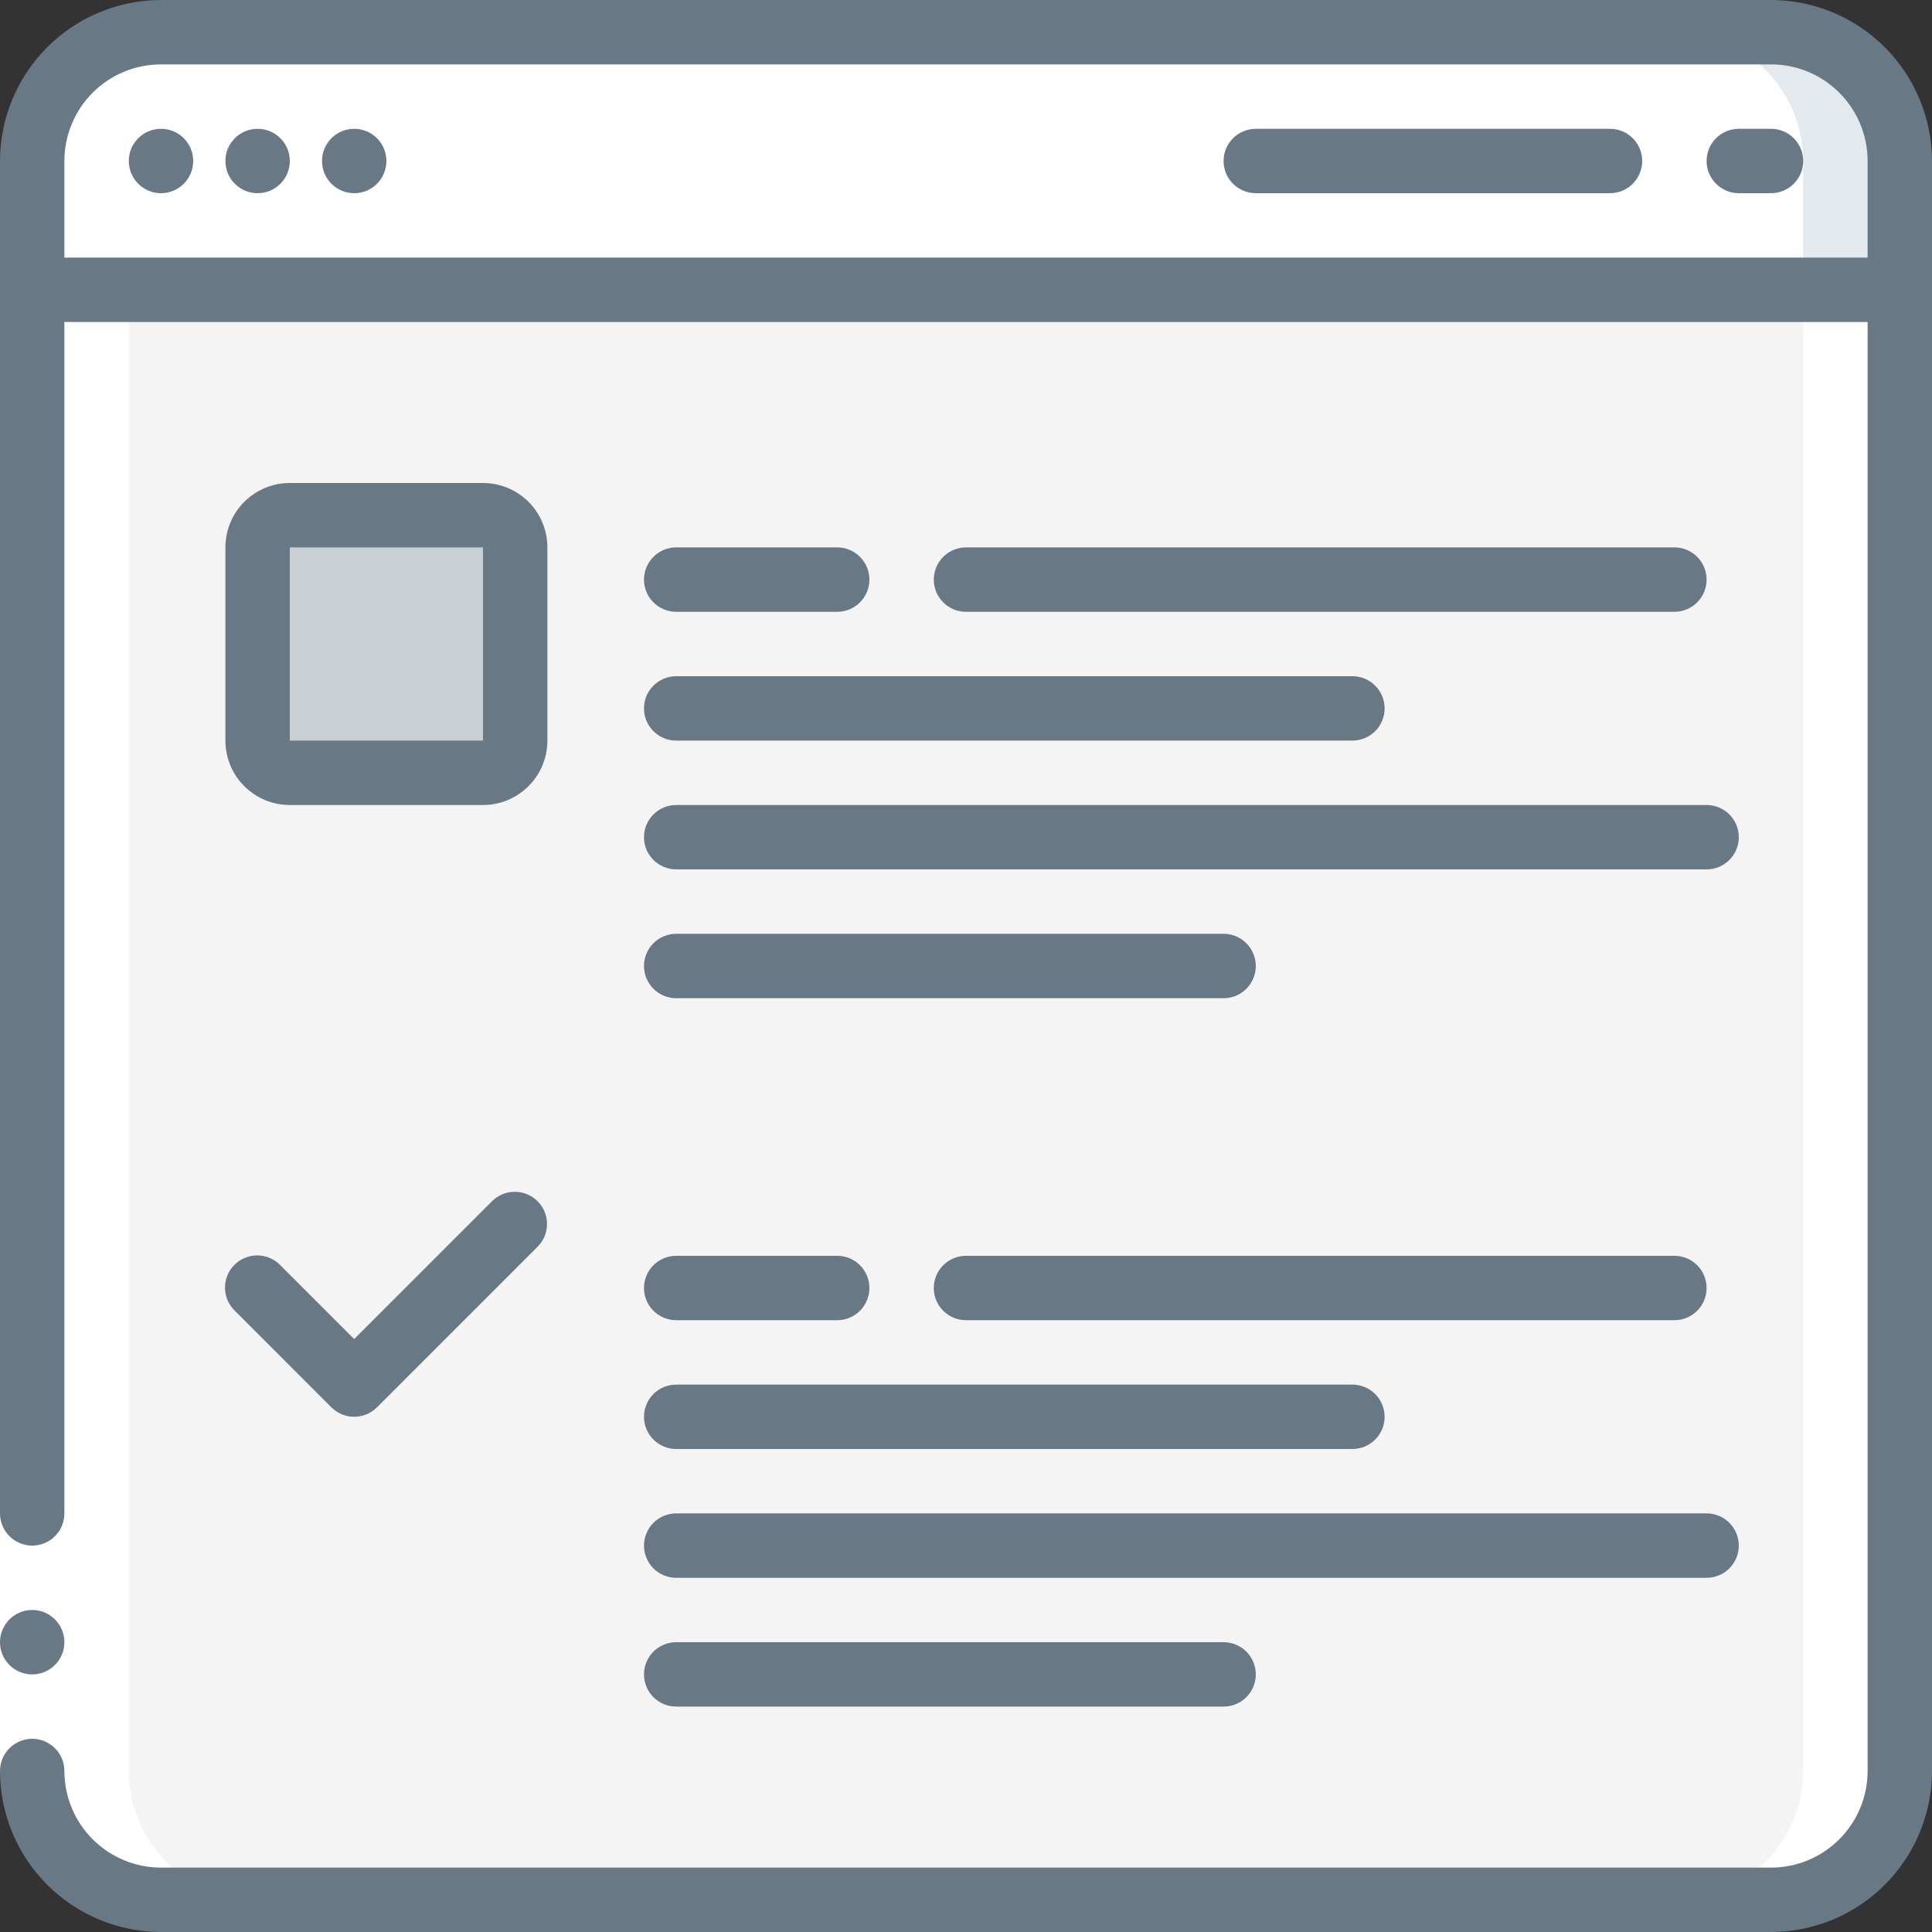
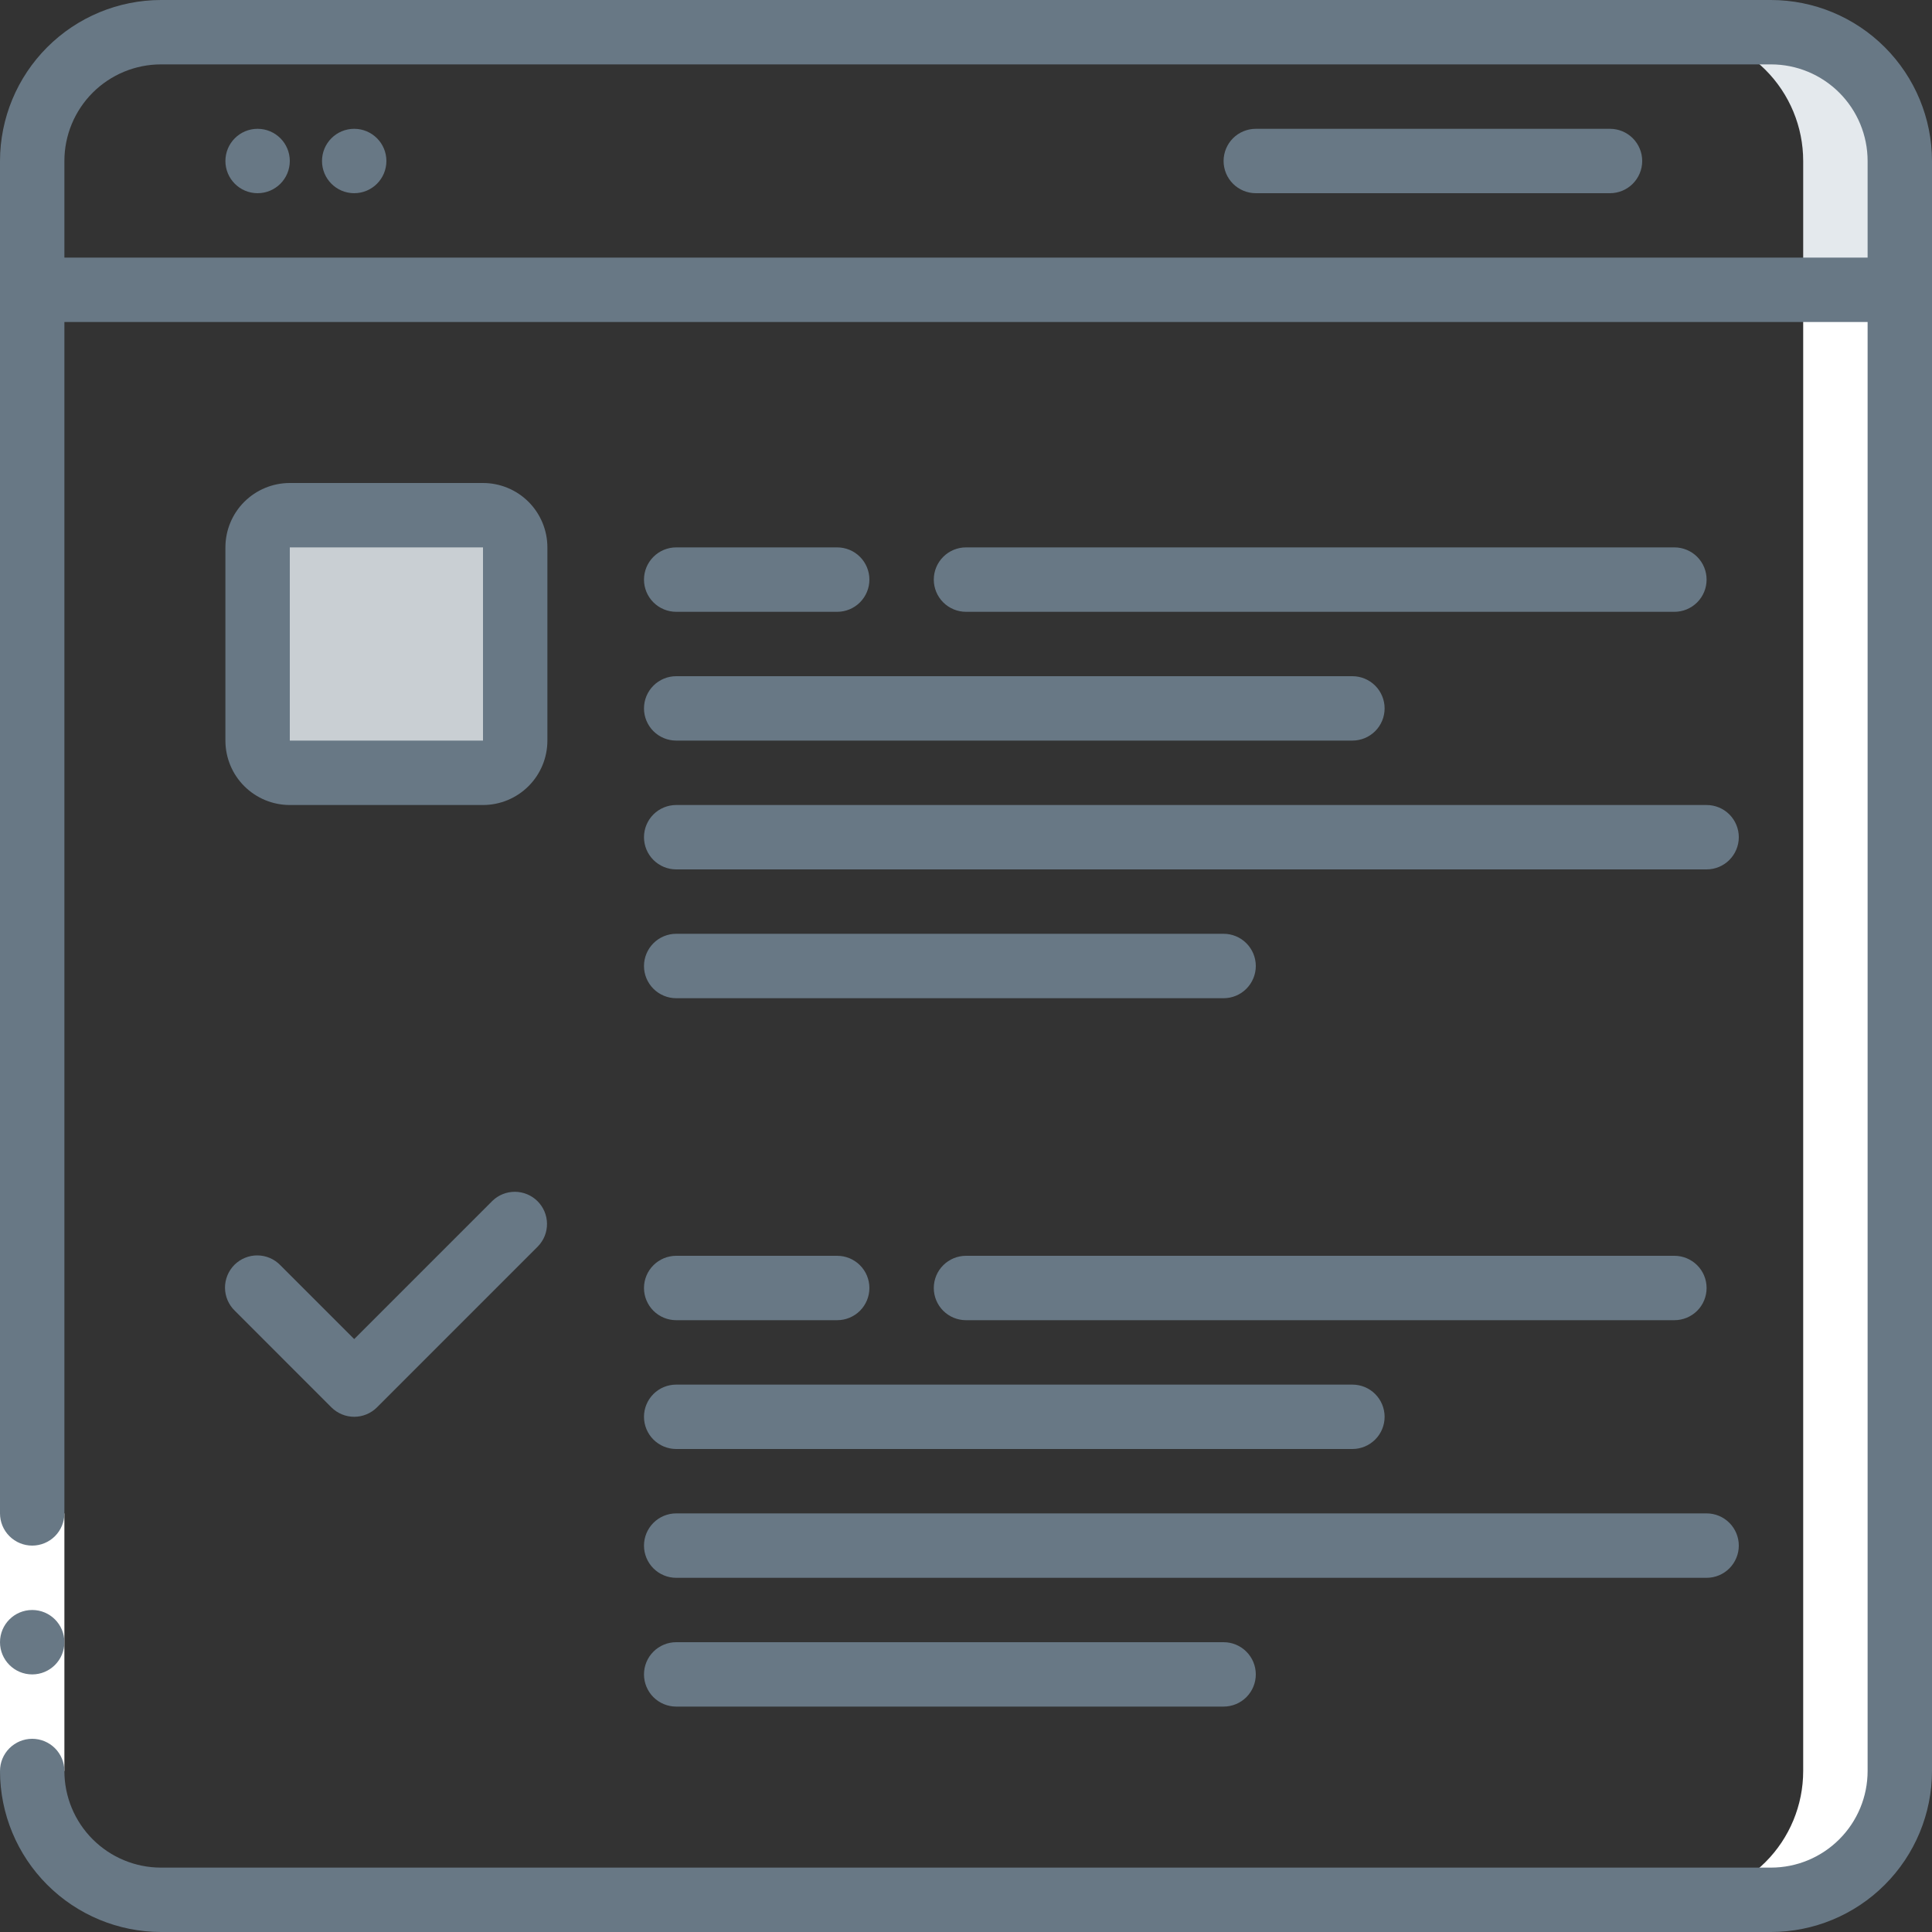
<svg xmlns="http://www.w3.org/2000/svg" width="70" height="70" viewBox="0 0 70 70" fill="none">
  <rect x="0" y="0" width="70" height="70" fill="#333333" stroke="none" />
  <g clip-path="url(#clip0_20_45802)">
-     <path d="M68.833 5.833V10.5H1.167V5.833C1.167 4.596 1.658 3.409 2.533 2.533C3.409 1.658 4.596 1.167 5.833 1.167H64.167C65.404 1.167 66.591 1.658 67.466 2.533C68.342 3.409 68.833 4.596 68.833 5.833Z" fill="white" />
    <path d="M64.167 1.167H60.667C61.904 1.167 63.091 1.658 63.967 2.533C64.842 3.409 65.333 4.596 65.333 5.833V10.5H68.833V5.833C68.833 4.596 68.342 3.409 67.466 2.533C66.591 1.658 65.404 1.167 64.167 1.167Z" fill="#E4E9ED" />
-     <path d="M68.833 10.5V64.167C68.833 65.404 68.342 66.591 67.466 67.466C66.591 68.342 65.404 68.833 64.167 68.833H5.833C4.596 68.833 3.409 68.342 2.533 67.466C1.658 66.591 1.167 65.404 1.167 64.167V10.5H68.833Z" fill="#F4F4F4" />
    <path d="M65.333 10.5V64.167C65.333 65.404 64.842 66.591 63.967 67.466C63.091 68.342 61.904 68.833 60.667 68.833H64.167C65.404 68.833 66.591 68.342 67.466 67.466C68.342 66.591 68.833 65.404 68.833 64.167V10.5H65.333Z" fill="white" />
    <path d="M17.5 18.667H10.5C9.856 18.667 9.333 19.189 9.333 19.833V26.833C9.333 27.478 9.856 28 10.5 28H17.5C18.144 28 18.667 27.478 18.667 26.833V19.833C18.667 19.189 18.144 18.667 17.5 18.667Z" fill="#C9CFD3" />
-     <path d="M5.833 68.833H9.333C8.096 68.833 6.909 68.342 6.033 67.466C5.158 66.591 4.667 65.404 4.667 64.167V5.833C4.667 4.596 5.158 3.409 6.033 2.533C6.909 1.658 8.096 1.167 9.333 1.167H5.833C4.596 1.167 3.409 1.658 2.533 2.533C1.658 3.409 1.167 4.596 1.167 5.833V64.167C1.167 65.404 1.658 66.591 2.533 67.466C3.409 68.342 4.596 68.833 5.833 68.833Z" fill="white" />
    <path d="M0 54.833H2.333V64.167H0V54.833Z" fill="white" />
    <path d="M1.167 60.667C1.811 60.667 2.333 60.144 2.333 59.5C2.333 58.856 1.811 58.333 1.167 58.333C0.522 58.333 0 58.856 0 59.5C0 60.144 0.522 60.667 1.167 60.667Z" fill="#687885" />
    <path d="M64.167 0H5.833C4.287 0.002 2.804 0.617 1.711 1.711C0.617 2.804 0.002 4.287 0 5.833L0 54.833C0 55.143 0.123 55.44 0.342 55.658C0.561 55.877 0.857 56 1.167 56C1.476 56 1.773 55.877 1.992 55.658C2.21 55.44 2.333 55.143 2.333 54.833V11.667H67.667V64.167C67.667 65.095 67.298 65.985 66.641 66.641C65.985 67.298 65.095 67.667 64.167 67.667H5.833C4.905 67.667 4.015 67.298 3.358 66.641C2.702 65.985 2.333 65.095 2.333 64.167C2.333 63.857 2.21 63.56 1.992 63.342C1.773 63.123 1.476 63 1.167 63C0.857 63 0.561 63.123 0.342 63.342C0.123 63.56 0 63.857 0 64.167C0.002 65.713 0.617 67.196 1.711 68.289C2.804 69.383 4.287 69.998 5.833 70H64.167C65.713 69.998 67.196 69.383 68.289 68.289C69.383 67.196 69.998 65.713 70 64.167V5.833C69.998 4.287 69.383 2.804 68.289 1.711C67.196 0.617 65.713 0.002 64.167 0ZM2.333 9.333V5.833C2.333 4.905 2.702 4.015 3.358 3.358C4.015 2.702 4.905 2.333 5.833 2.333H64.167C65.095 2.333 65.985 2.702 66.641 3.358C67.298 4.015 67.667 4.905 67.667 5.833V9.333H2.333Z" fill="#687885" />
-     <path d="M5.833 7C6.478 7 7 6.478 7 5.833C7 5.189 6.478 4.667 5.833 4.667C5.189 4.667 4.667 5.189 4.667 5.833C4.667 6.478 5.189 7 5.833 7Z" fill="#687885" />
    <path d="M9.333 7C9.978 7 10.5 6.478 10.5 5.833C10.5 5.189 9.978 4.667 9.333 4.667C8.689 4.667 8.167 5.189 8.167 5.833C8.167 6.478 8.689 7 9.333 7Z" fill="#687885" />
    <path d="M12.833 7C13.478 7 14 6.478 14 5.833C14 5.189 13.478 4.667 12.833 4.667C12.189 4.667 11.667 5.189 11.667 5.833C11.667 6.478 12.189 7 12.833 7Z" fill="#687885" />
-     <path d="M64.167 4.667H63C62.691 4.667 62.394 4.79 62.175 5.008C61.956 5.227 61.833 5.524 61.833 5.833C61.833 6.143 61.956 6.439 62.175 6.658C62.394 6.877 62.691 7 63 7H64.167C64.476 7 64.773 6.877 64.992 6.658C65.21 6.439 65.333 6.143 65.333 5.833C65.333 5.524 65.21 5.227 64.992 5.008C64.773 4.79 64.476 4.667 64.167 4.667Z" fill="#687885" />
    <path d="M58.333 4.667H45.5C45.191 4.667 44.894 4.79 44.675 5.008C44.456 5.227 44.333 5.524 44.333 5.833C44.333 6.143 44.456 6.439 44.675 6.658C44.894 6.877 45.191 7 45.5 7H58.333C58.643 7 58.94 6.877 59.158 6.658C59.377 6.439 59.5 6.143 59.5 5.833C59.5 5.524 59.377 5.227 59.158 5.008C58.94 4.79 58.643 4.667 58.333 4.667Z" fill="#687885" />
    <path d="M10.5 29.167H17.5C18.119 29.167 18.712 28.921 19.15 28.483C19.587 28.046 19.833 27.452 19.833 26.833V19.833C19.833 19.215 19.587 18.621 19.15 18.183C18.712 17.746 18.119 17.5 17.5 17.5H10.5C9.881 17.5 9.288 17.746 8.85 18.183C8.412 18.621 8.167 19.215 8.167 19.833V26.833C8.167 27.452 8.412 28.046 8.85 28.483C9.288 28.921 9.881 29.167 10.5 29.167ZM10.5 19.833H17.5V26.833H10.5V19.833Z" fill="#687885" />
    <path d="M8.509 47.492L12.008 50.992C12.227 51.21 12.524 51.333 12.833 51.333C13.143 51.333 13.439 51.21 13.658 50.992L19.491 45.158C19.704 44.938 19.822 44.644 19.819 44.338C19.816 44.032 19.694 43.739 19.477 43.523C19.261 43.306 18.968 43.184 18.663 43.181C18.357 43.178 18.062 43.296 17.842 43.508L12.833 48.517L10.158 45.842C10.051 45.73 9.922 45.642 9.779 45.58C9.637 45.519 9.484 45.487 9.329 45.486C9.174 45.484 9.021 45.514 8.877 45.573C8.734 45.631 8.604 45.718 8.494 45.827C8.385 45.937 8.298 46.067 8.239 46.211C8.181 46.354 8.151 46.508 8.152 46.663C8.154 46.817 8.186 46.971 8.247 47.113C8.308 47.255 8.397 47.384 8.509 47.492Z" fill="#687885" />
    <path d="M24.5 22.167H30.333C30.643 22.167 30.939 22.044 31.158 21.825C31.377 21.606 31.5 21.309 31.5 21C31.5 20.691 31.377 20.394 31.158 20.175C30.939 19.956 30.643 19.833 30.333 19.833H24.5C24.191 19.833 23.894 19.956 23.675 20.175C23.456 20.394 23.333 20.691 23.333 21C23.333 21.309 23.456 21.606 23.675 21.825C23.894 22.044 24.191 22.167 24.5 22.167Z" fill="#687885" />
    <path d="M60.667 22.167C60.976 22.167 61.273 22.044 61.492 21.825C61.711 21.606 61.833 21.309 61.833 21C61.833 20.691 61.711 20.394 61.492 20.175C61.273 19.956 60.976 19.833 60.667 19.833H35C34.691 19.833 34.394 19.956 34.175 20.175C33.956 20.394 33.833 20.691 33.833 21C33.833 21.309 33.956 21.606 34.175 21.825C34.394 22.044 34.691 22.167 35 22.167H60.667Z" fill="#687885" />
    <path d="M24.5 26.833H49C49.309 26.833 49.606 26.71 49.825 26.492C50.044 26.273 50.167 25.976 50.167 25.667C50.167 25.357 50.044 25.061 49.825 24.842C49.606 24.623 49.309 24.5 49 24.5H24.5C24.191 24.5 23.894 24.623 23.675 24.842C23.456 25.061 23.333 25.357 23.333 25.667C23.333 25.976 23.456 26.273 23.675 26.492C23.894 26.71 24.191 26.833 24.5 26.833Z" fill="#687885" />
    <path d="M24.5 31.5H61.833C62.143 31.5 62.44 31.377 62.658 31.158C62.877 30.939 63 30.643 63 30.333C63 30.024 62.877 29.727 62.658 29.508C62.44 29.29 62.143 29.167 61.833 29.167H24.5C24.191 29.167 23.894 29.29 23.675 29.508C23.456 29.727 23.333 30.024 23.333 30.333C23.333 30.643 23.456 30.939 23.675 31.158C23.894 31.377 24.191 31.5 24.5 31.5Z" fill="#687885" />
    <path d="M24.5 36.167H44.333C44.643 36.167 44.94 36.044 45.158 35.825C45.377 35.606 45.5 35.309 45.5 35C45.5 34.691 45.377 34.394 45.158 34.175C44.94 33.956 44.643 33.833 44.333 33.833H24.5C24.191 33.833 23.894 33.956 23.675 34.175C23.456 34.394 23.333 34.691 23.333 35C23.333 35.309 23.456 35.606 23.675 35.825C23.894 36.044 24.191 36.167 24.5 36.167Z" fill="#687885" />
    <path d="M24.5 47.833H30.333C30.643 47.833 30.939 47.71 31.158 47.492C31.377 47.273 31.5 46.976 31.5 46.667C31.5 46.357 31.377 46.06 31.158 45.842C30.939 45.623 30.643 45.5 30.333 45.5H24.5C24.191 45.5 23.894 45.623 23.675 45.842C23.456 46.06 23.333 46.357 23.333 46.667C23.333 46.976 23.456 47.273 23.675 47.492C23.894 47.71 24.191 47.833 24.5 47.833Z" fill="#687885" />
    <path d="M35 45.5C34.691 45.5 34.394 45.623 34.175 45.842C33.956 46.06 33.833 46.357 33.833 46.667C33.833 46.976 33.956 47.273 34.175 47.492C34.394 47.71 34.691 47.833 35 47.833H60.667C60.976 47.833 61.273 47.71 61.492 47.492C61.711 47.273 61.833 46.976 61.833 46.667C61.833 46.357 61.711 46.06 61.492 45.842C61.273 45.623 60.976 45.5 60.667 45.5H35Z" fill="#687885" />
    <path d="M24.5 52.5H49C49.309 52.5 49.606 52.377 49.825 52.158C50.044 51.94 50.167 51.643 50.167 51.333C50.167 51.024 50.044 50.727 49.825 50.508C49.606 50.289 49.309 50.167 49 50.167H24.5C24.191 50.167 23.894 50.289 23.675 50.508C23.456 50.727 23.333 51.024 23.333 51.333C23.333 51.643 23.456 51.94 23.675 52.158C23.894 52.377 24.191 52.5 24.5 52.5Z" fill="#687885" />
    <path d="M24.5 57.167H61.833C62.143 57.167 62.44 57.044 62.658 56.825C62.877 56.606 63 56.309 63 56C63 55.691 62.877 55.394 62.658 55.175C62.44 54.956 62.143 54.833 61.833 54.833H24.5C24.191 54.833 23.894 54.956 23.675 55.175C23.456 55.394 23.333 55.691 23.333 56C23.333 56.309 23.456 56.606 23.675 56.825C23.894 57.044 24.191 57.167 24.5 57.167Z" fill="#687885" />
    <path d="M24.5 61.833H44.333C44.643 61.833 44.94 61.71 45.158 61.492C45.377 61.273 45.5 60.976 45.5 60.667C45.5 60.357 45.377 60.06 45.158 59.842C44.94 59.623 44.643 59.5 44.333 59.5H24.5C24.191 59.5 23.894 59.623 23.675 59.842C23.456 60.06 23.333 60.357 23.333 60.667C23.333 60.976 23.456 61.273 23.675 61.492C23.894 61.71 24.191 61.833 24.5 61.833Z" fill="#687885" />
  </g>
  <defs>
    <clipPath id="clip0_20_45802">
      <rect width="70" height="70" fill="white" />
    </clipPath>
  </defs>
</svg>